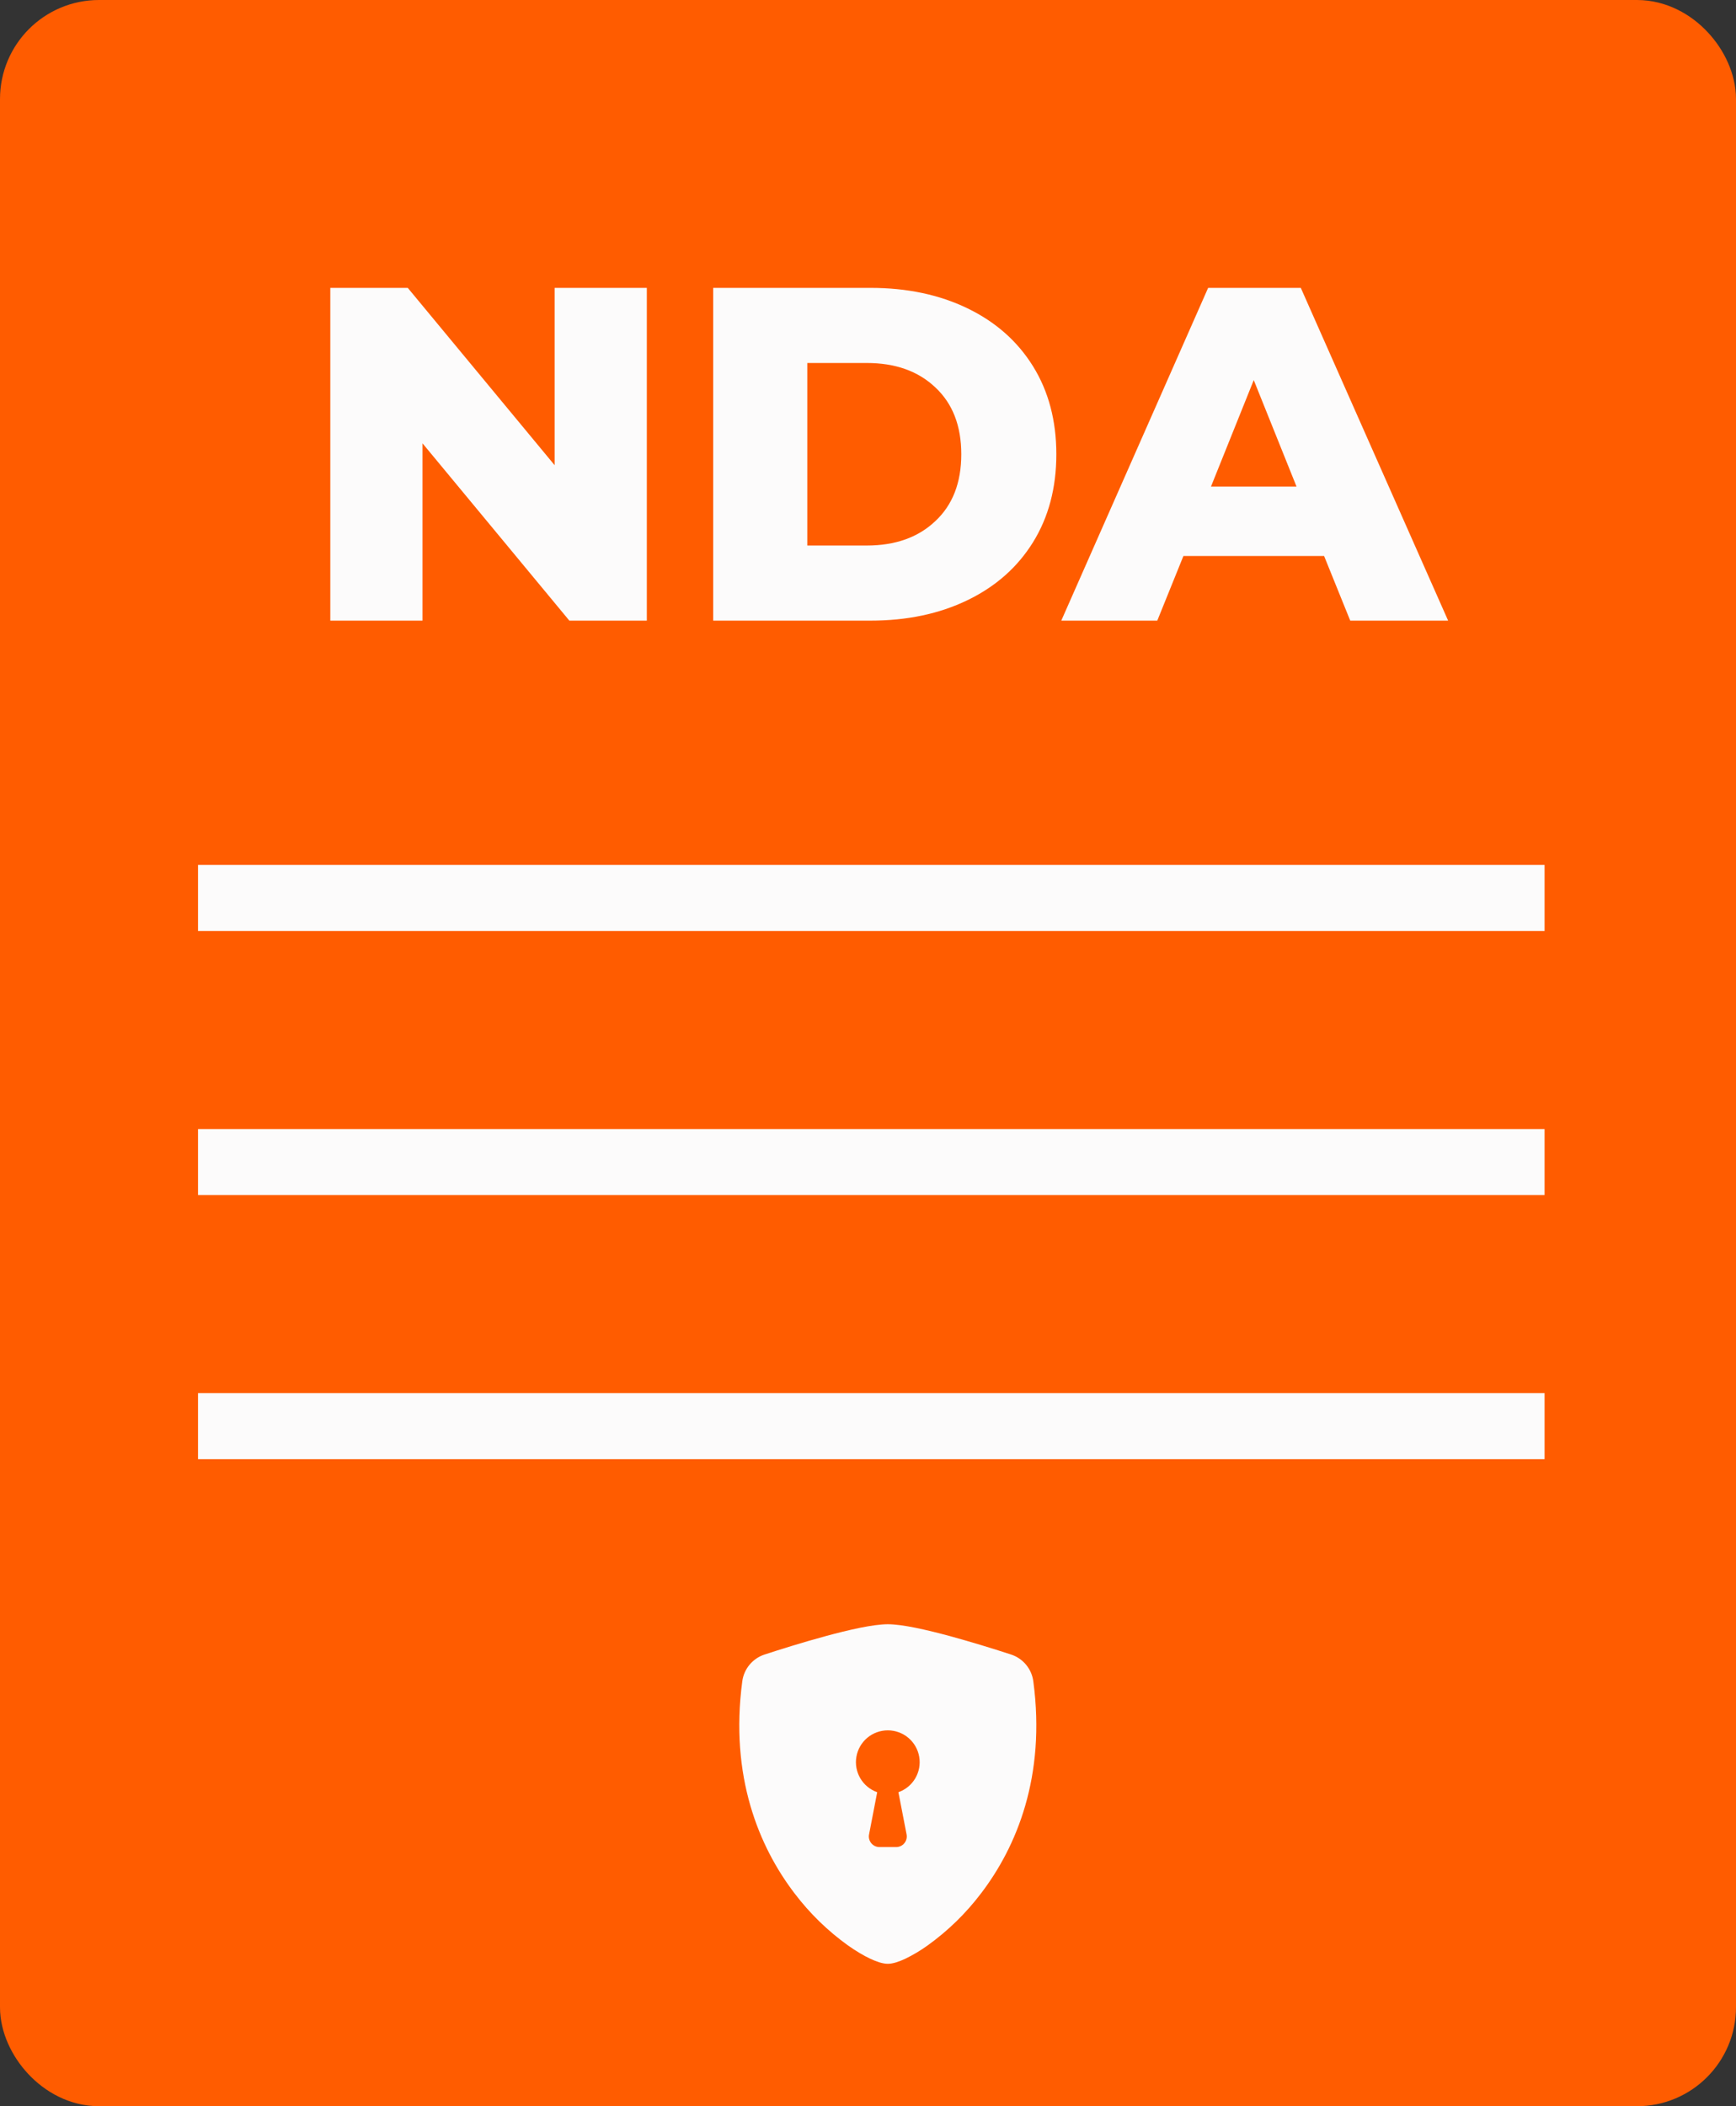
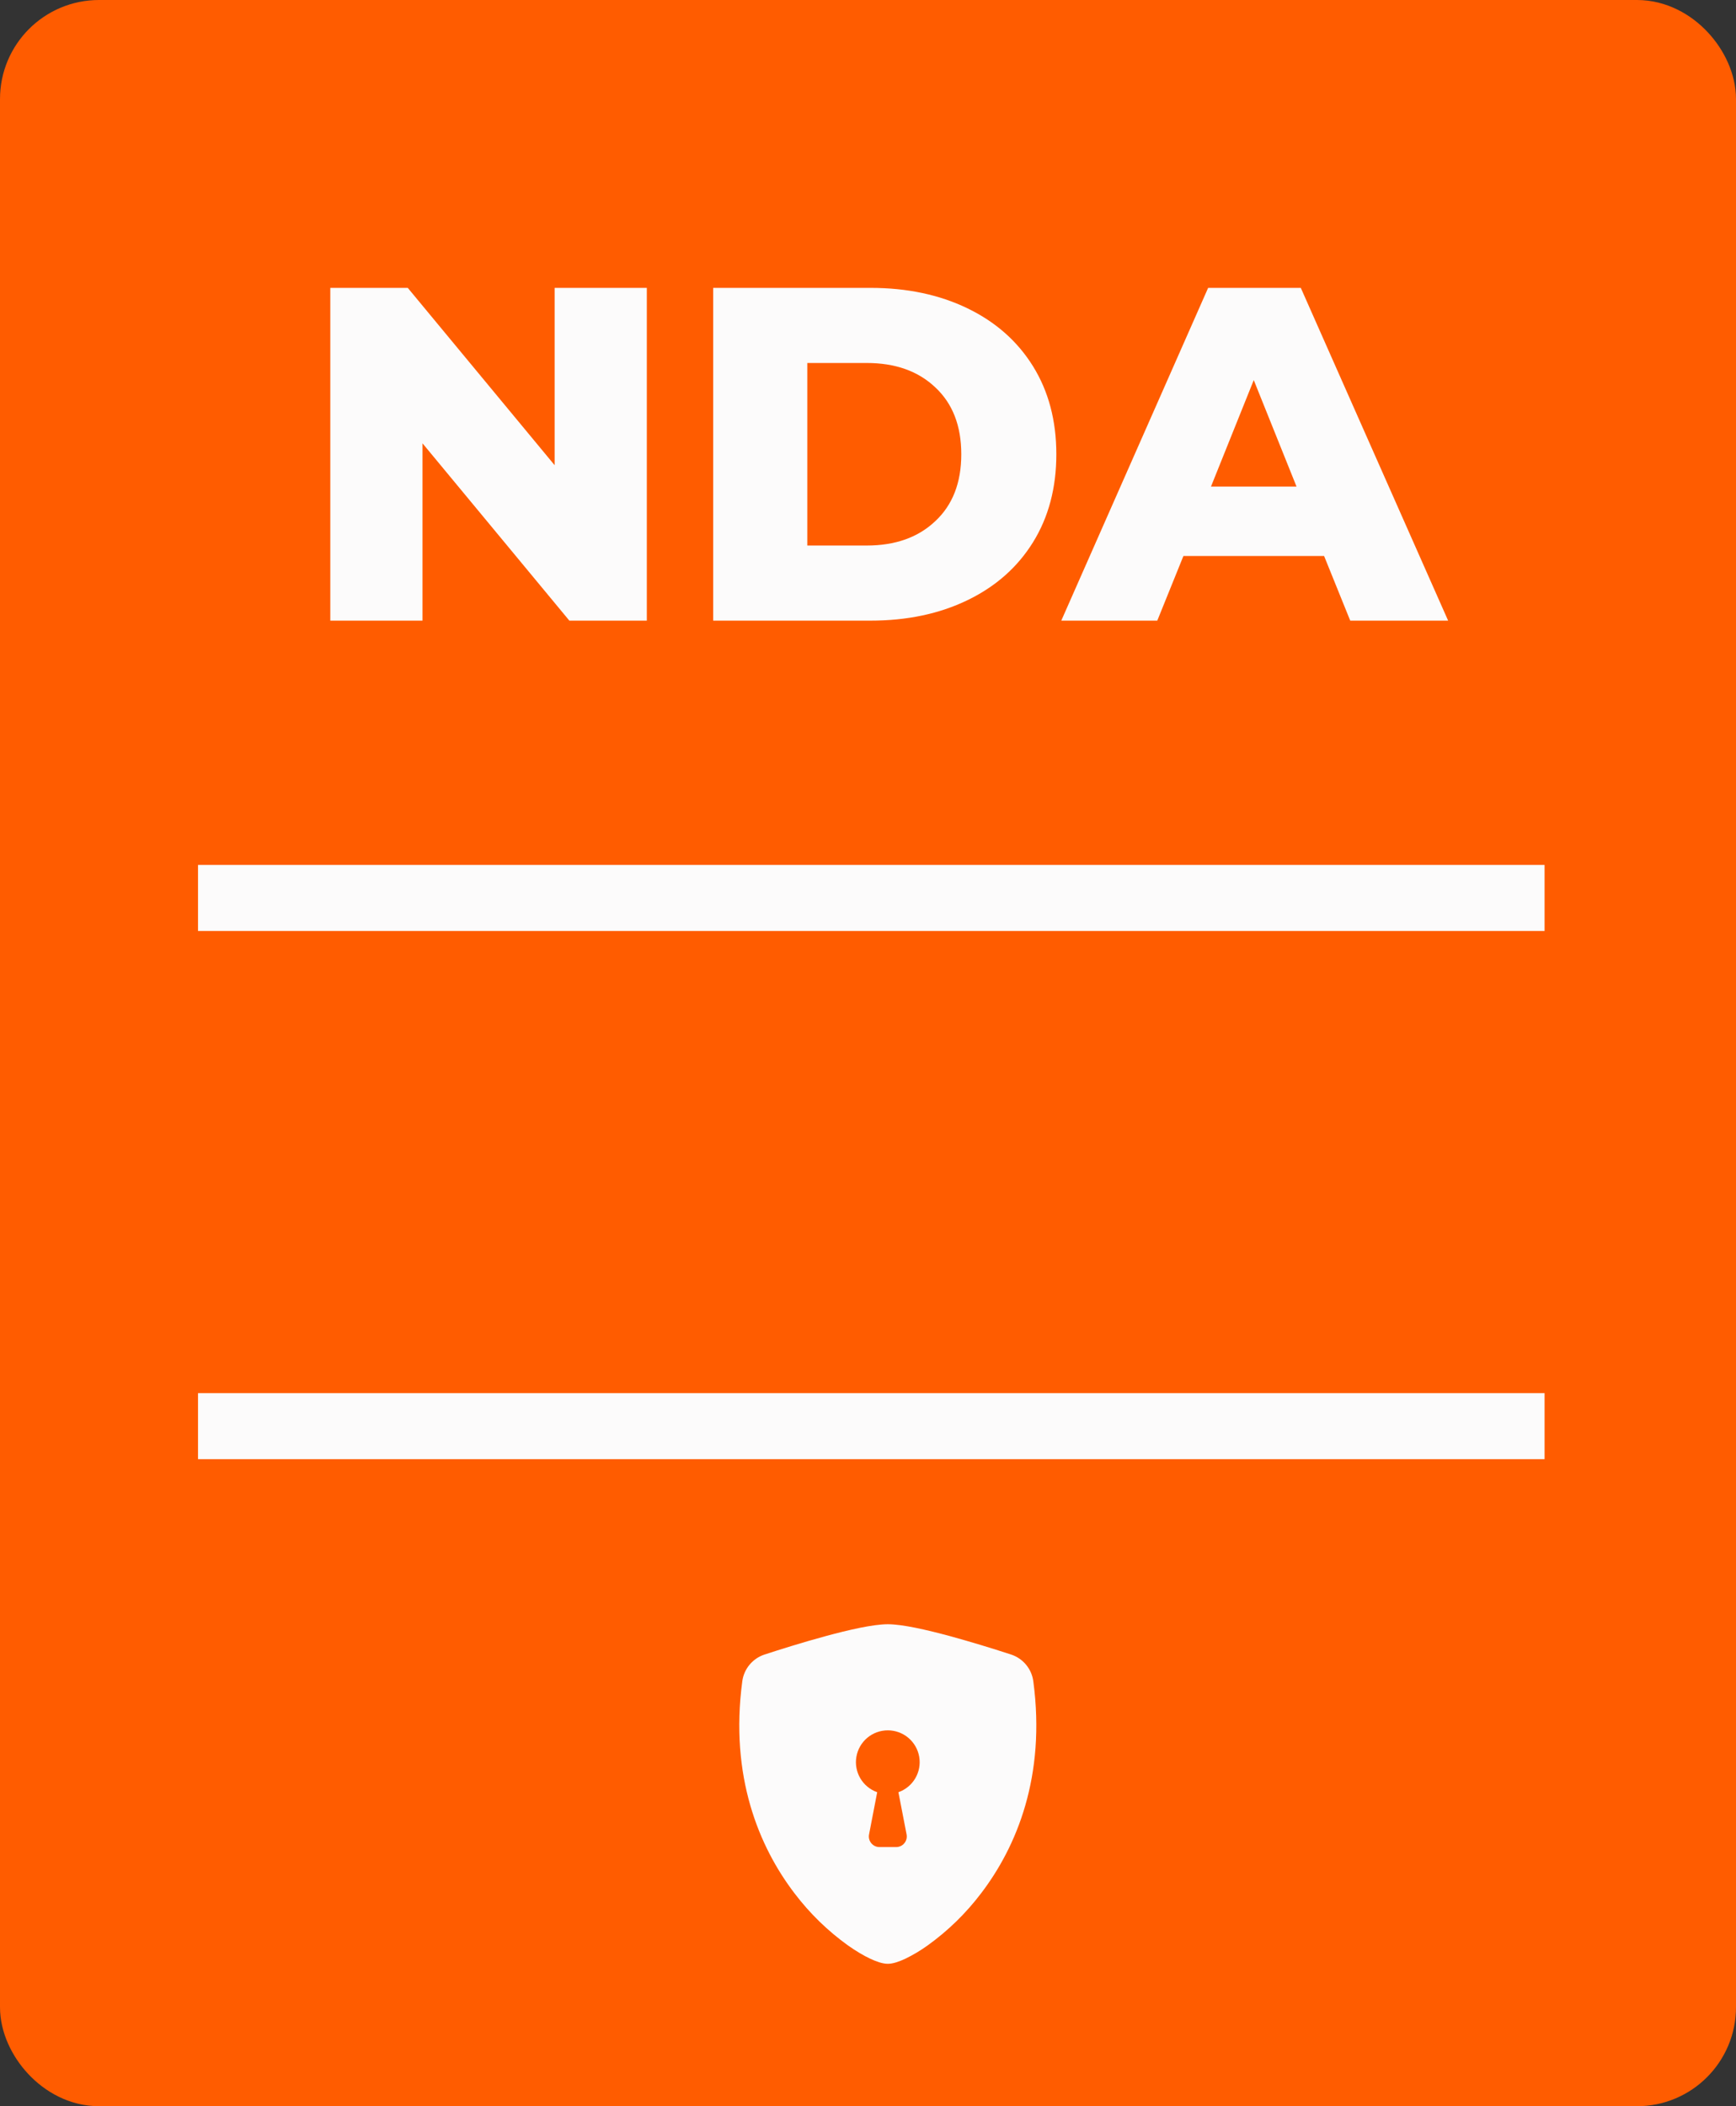
<svg xmlns="http://www.w3.org/2000/svg" width="263" height="319" viewBox="0 0 263 319" fill="none">
  <rect x="0" y="0" width="263" height="319" fill="#333333" stroke="none" />
  <rect x="5.5" y="5.5" width="252" height="308" rx="9.5" fill="#FF5C00" stroke="#FF5C00" stroke-width="11" />
  <rect x="30" y="131" width="204" height="10" fill="#FCFBFB" />
-   <rect x="30" y="171" width="204" height="10" fill="#FCFBFB" />
  <rect x="30" y="211" width="204" height="10" fill="#FCFBFB" />
  <path d="M97.992 43.6V94H86.256L64.008 67.144V94H50.04V43.6H61.776L84.024 70.456V43.6H97.992Z" fill="#FCFBFB" />
  <path d="M108.048 43.6H131.88C137.4 43.6 142.296 44.632 146.568 46.696C150.84 48.76 154.152 51.688 156.504 55.48C158.856 59.272 160.032 63.712 160.032 68.8C160.032 73.888 158.856 78.328 156.504 82.12C154.152 85.912 150.84 88.84 146.568 90.904C142.296 92.968 137.4 94 131.88 94H108.048V43.6ZM131.304 82.624C135.624 82.624 139.08 81.4 141.672 78.952C144.312 76.504 145.632 73.12 145.632 68.8C145.632 64.48 144.312 61.096 141.672 58.648C139.08 56.2 135.624 54.976 131.304 54.976H122.304V82.624H131.304Z" fill="#FCFBFB" />
  <path d="M200.597 84.208H179.285L175.325 94H160.781L183.029 43.6H197.069L219.389 94H204.557L200.597 84.208ZM196.421 73.696L189.941 57.568L183.461 73.696H196.421Z" fill="#FCFBFB" />
  <path fill-rule="evenodd" clip-rule="evenodd" d="M134.5 246C132.282 246 128.576 246.852 125.089 247.8C121.521 248.764 117.924 249.905 115.809 250.596C114.925 250.888 114.141 251.424 113.547 252.142C112.954 252.859 112.574 253.73 112.453 254.653C110.538 269.043 114.983 279.708 120.376 286.764C122.664 289.782 125.391 292.439 128.467 294.648C129.708 295.526 130.858 296.197 131.835 296.657C132.735 297.081 133.703 297.429 134.5 297.429C135.297 297.429 136.261 297.081 137.165 296.657C138.343 296.085 139.47 295.412 140.533 294.648C143.609 292.44 146.336 289.782 148.624 286.764C154.017 279.708 158.462 269.043 156.547 254.653C156.426 253.729 156.047 252.858 155.453 252.14C154.86 251.422 154.076 250.886 153.191 250.593C150.121 249.587 147.027 248.654 143.911 247.797C140.424 246.855 136.718 246 134.5 246ZM134.5 262.071C135.639 262.07 136.741 262.471 137.612 263.204C138.483 263.938 139.067 264.956 139.259 266.078C139.452 267.2 139.241 268.354 138.664 269.336C138.087 270.317 137.181 271.063 136.107 271.441L137.345 277.837C137.39 278.07 137.383 278.31 137.324 278.539C137.266 278.769 137.157 278.983 137.006 279.166C136.856 279.349 136.666 279.496 136.452 279.597C136.237 279.698 136.003 279.75 135.766 279.75H133.234C132.997 279.75 132.763 279.697 132.549 279.596C132.335 279.494 132.146 279.347 131.996 279.165C131.845 278.982 131.737 278.768 131.679 278.539C131.621 278.309 131.614 278.07 131.659 277.837L132.893 271.441C131.819 271.063 130.913 270.317 130.336 269.336C129.759 268.354 129.548 267.2 129.741 266.078C129.933 264.956 130.517 263.938 131.388 263.204C132.259 262.471 133.361 262.07 134.5 262.071V262.071Z" fill="#FCFBFB" />
</svg>